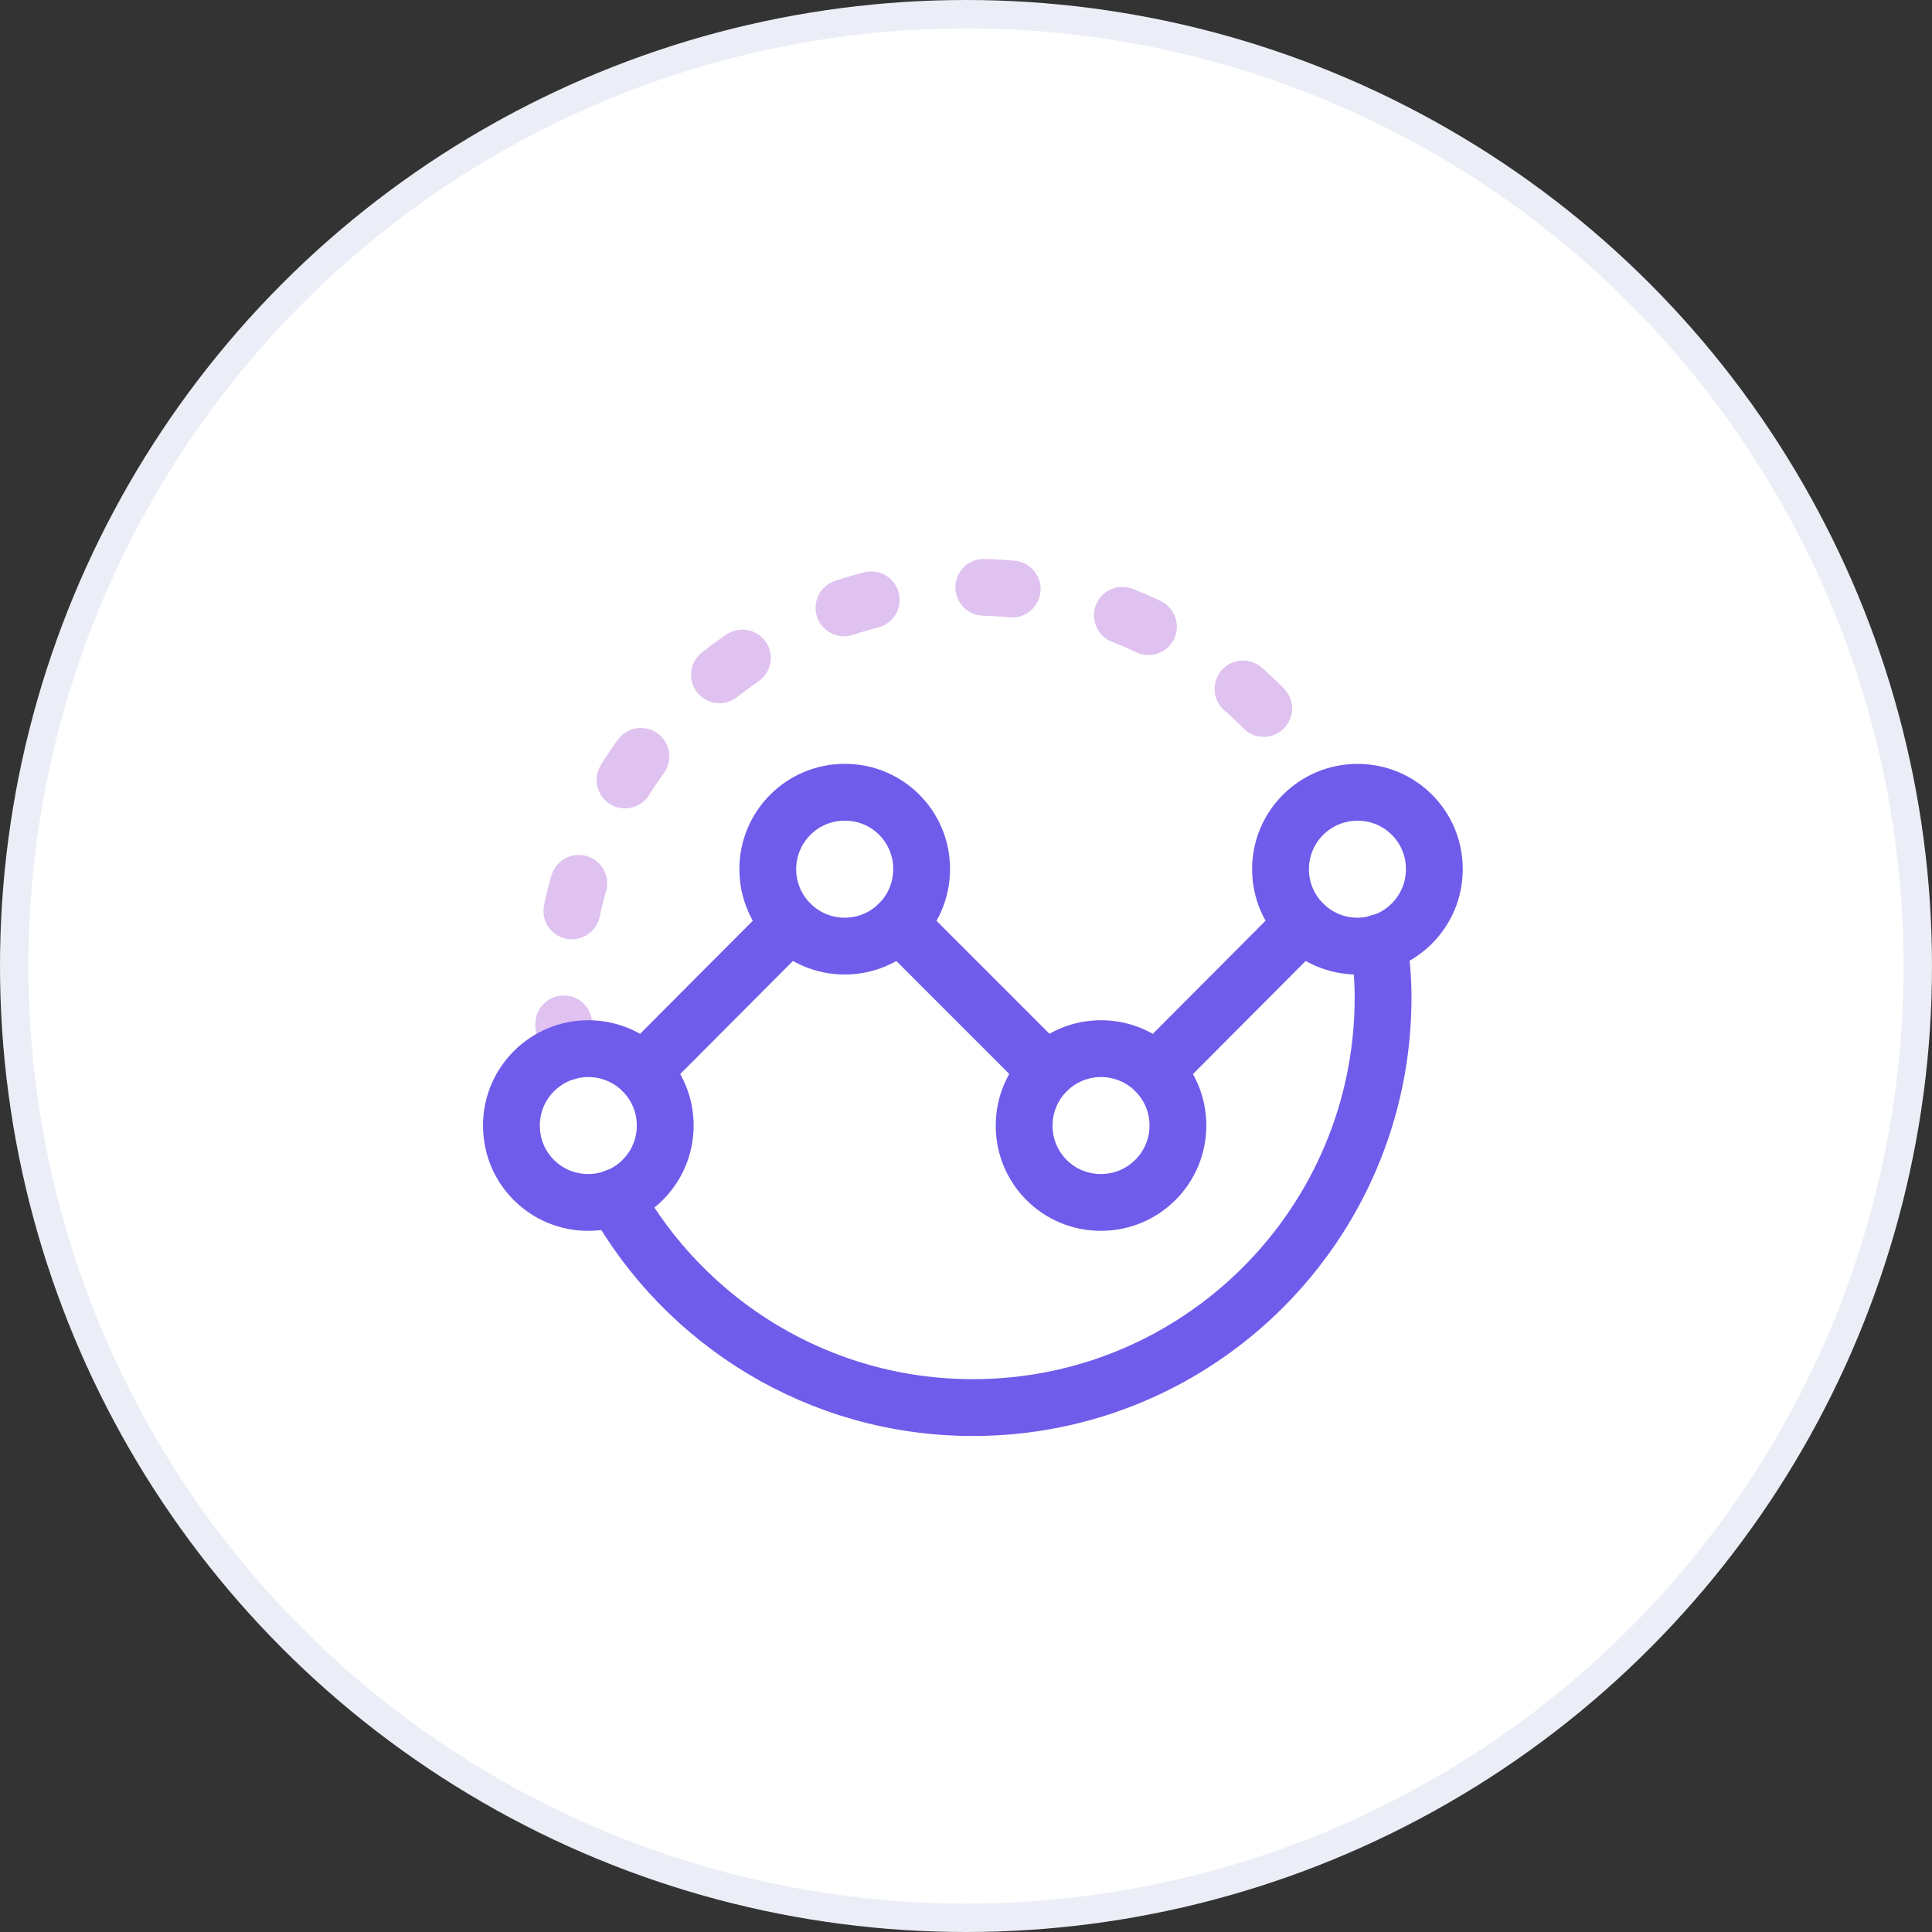
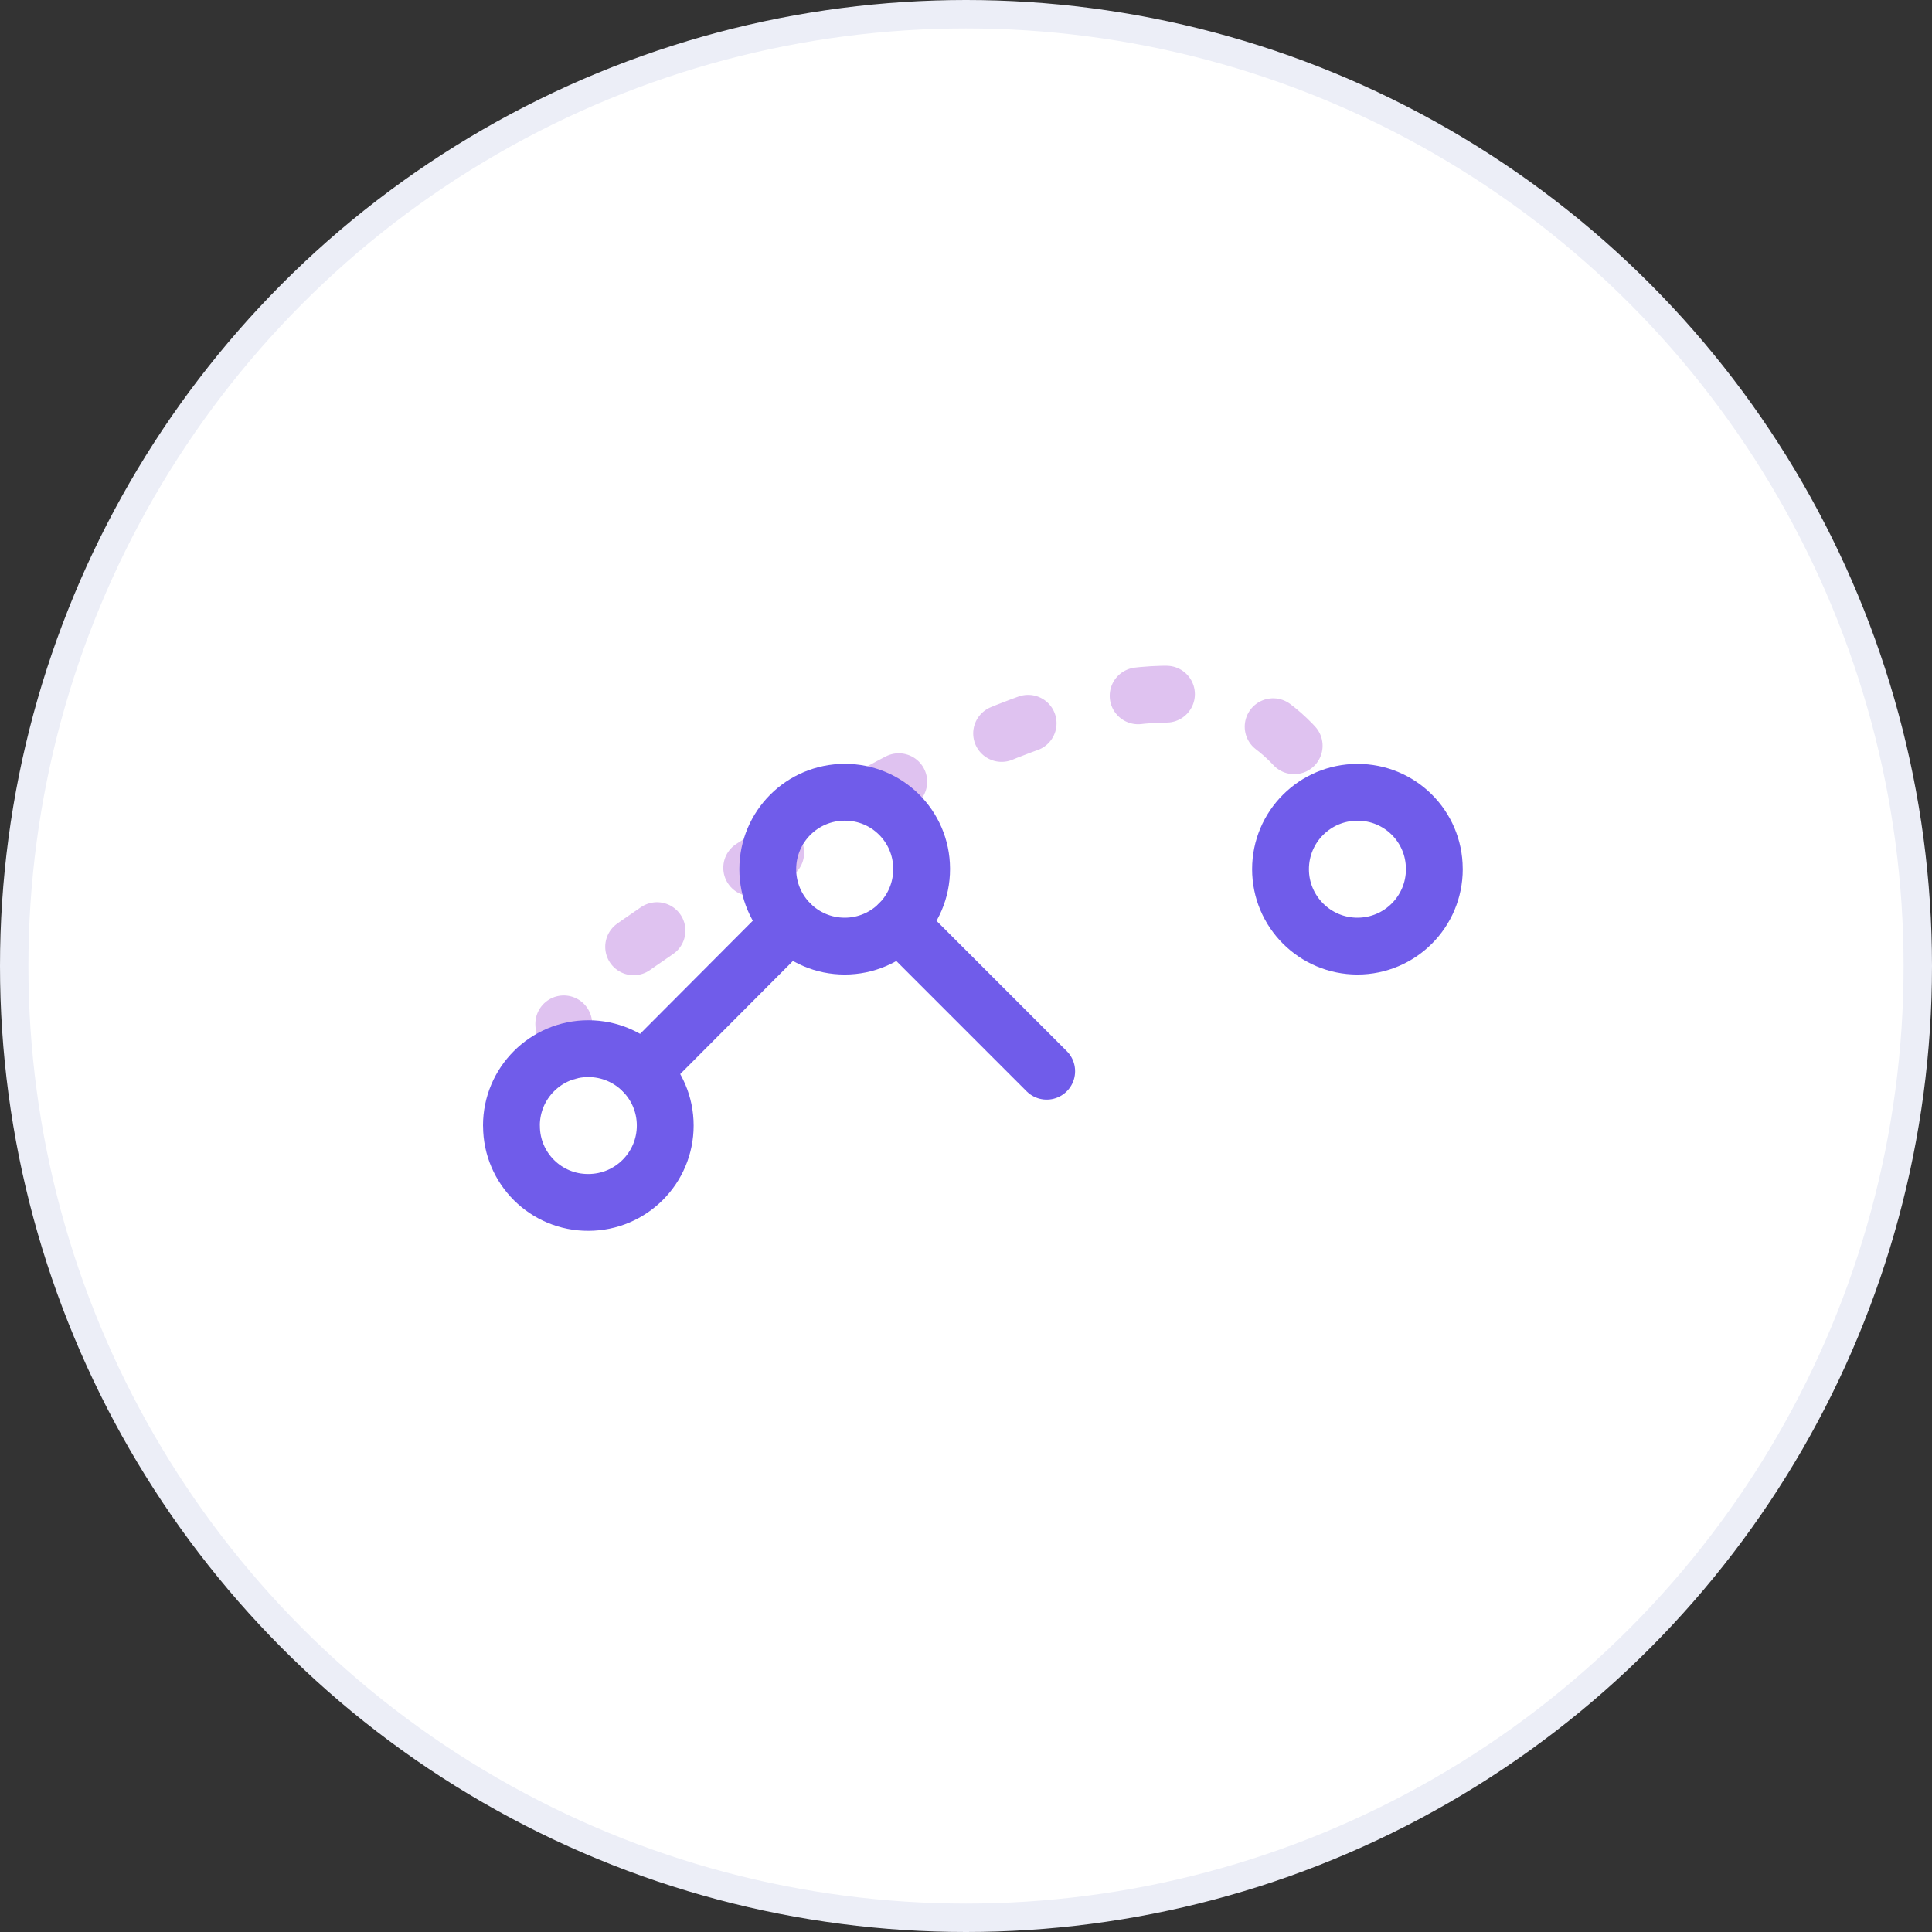
<svg xmlns="http://www.w3.org/2000/svg" width="68" height="68" viewBox="0 0 68 68" fill="none">
  <rect x="0" y="0" width="68" height="68" fill="#333333" stroke="none" />
  <circle cx="34" cy="34" r="33.5" fill="white" stroke="#ECEEF7" />
-   <path d="M36.047 39.615C36.047 38.122 37.258 36.909 38.753 36.909C40.248 36.909 41.459 38.12 41.459 39.615C41.459 41.11 40.248 42.321 38.753 42.321C37.263 42.328 36.052 41.126 36.047 39.636C36.047 39.63 36.047 39.623 36.047 39.615Z" stroke="#705CEA" stroke-width="2" stroke-linecap="round" stroke-linejoin="round" />
-   <path d="M19.948 37.031C19.864 36.399 19.805 35.759 19.805 35.104C19.805 27.13 26.268 20.667 34.242 20.667C39.656 20.667 44.369 23.652 46.84 28.062" stroke="#DFC2F0" stroke-width="2" stroke-linecap="round" stroke-linejoin="round" stroke-dasharray="1 4" />
+   <path d="M19.948 37.031C19.864 36.399 19.805 35.759 19.805 35.104C39.656 20.667 44.369 23.652 46.84 28.062" stroke="#DFC2F0" stroke-width="2" stroke-linecap="round" stroke-linejoin="round" stroke-dasharray="1 4" />
  <path d="M36.84 37.703L31.643 32.505" stroke="#705CEA" stroke-width="2" stroke-linecap="round" stroke-linejoin="round" />
-   <path d="M40.676 37.703L45.857 32.505" stroke="#705CEA" stroke-width="2" stroke-linecap="round" stroke-linejoin="round" />
  <path d="M32.438 30.593C32.438 32.087 31.226 33.3 29.731 33.3C28.236 33.3 27.023 32.088 27.023 30.593C27.023 29.096 28.235 27.885 29.731 27.885C31.221 27.879 32.433 29.081 32.438 30.571C32.438 30.579 32.438 30.585 32.438 30.593Z" stroke="#705CEA" stroke-width="2" stroke-linecap="round" stroke-linejoin="round" />
  <path d="M22.629 37.703L27.81 32.505" stroke="#705CEA" stroke-width="2" stroke-linecap="round" stroke-linejoin="round" />
  <path d="M50.484 30.593C50.484 32.087 49.273 33.3 47.778 33.3C46.283 33.3 45.07 32.088 45.07 30.593C45.07 29.098 46.282 27.887 47.776 27.887C49.267 27.881 50.478 29.082 50.483 30.572C50.484 30.579 50.484 30.585 50.484 30.593V30.593Z" stroke="#705CEA" stroke-width="2" stroke-linecap="round" stroke-linejoin="round" />
  <path d="M18 39.615C18 38.122 19.211 36.909 20.706 36.909C22.201 36.909 23.414 38.12 23.414 39.615C23.414 41.11 22.203 42.321 20.708 42.321C19.218 42.328 18.006 41.126 18.002 39.636C18 39.63 18 39.623 18 39.615V39.615Z" stroke="#705CEA" stroke-width="2" stroke-linecap="round" stroke-linejoin="round" />
-   <path d="M21.645 42.146C24.115 46.556 28.828 49.542 34.242 49.542C42.216 49.542 48.68 43.078 48.68 35.104C48.68 34.45 48.62 33.81 48.537 33.178" stroke="#705CEA" stroke-width="2" stroke-linecap="round" stroke-linejoin="round" />
</svg>